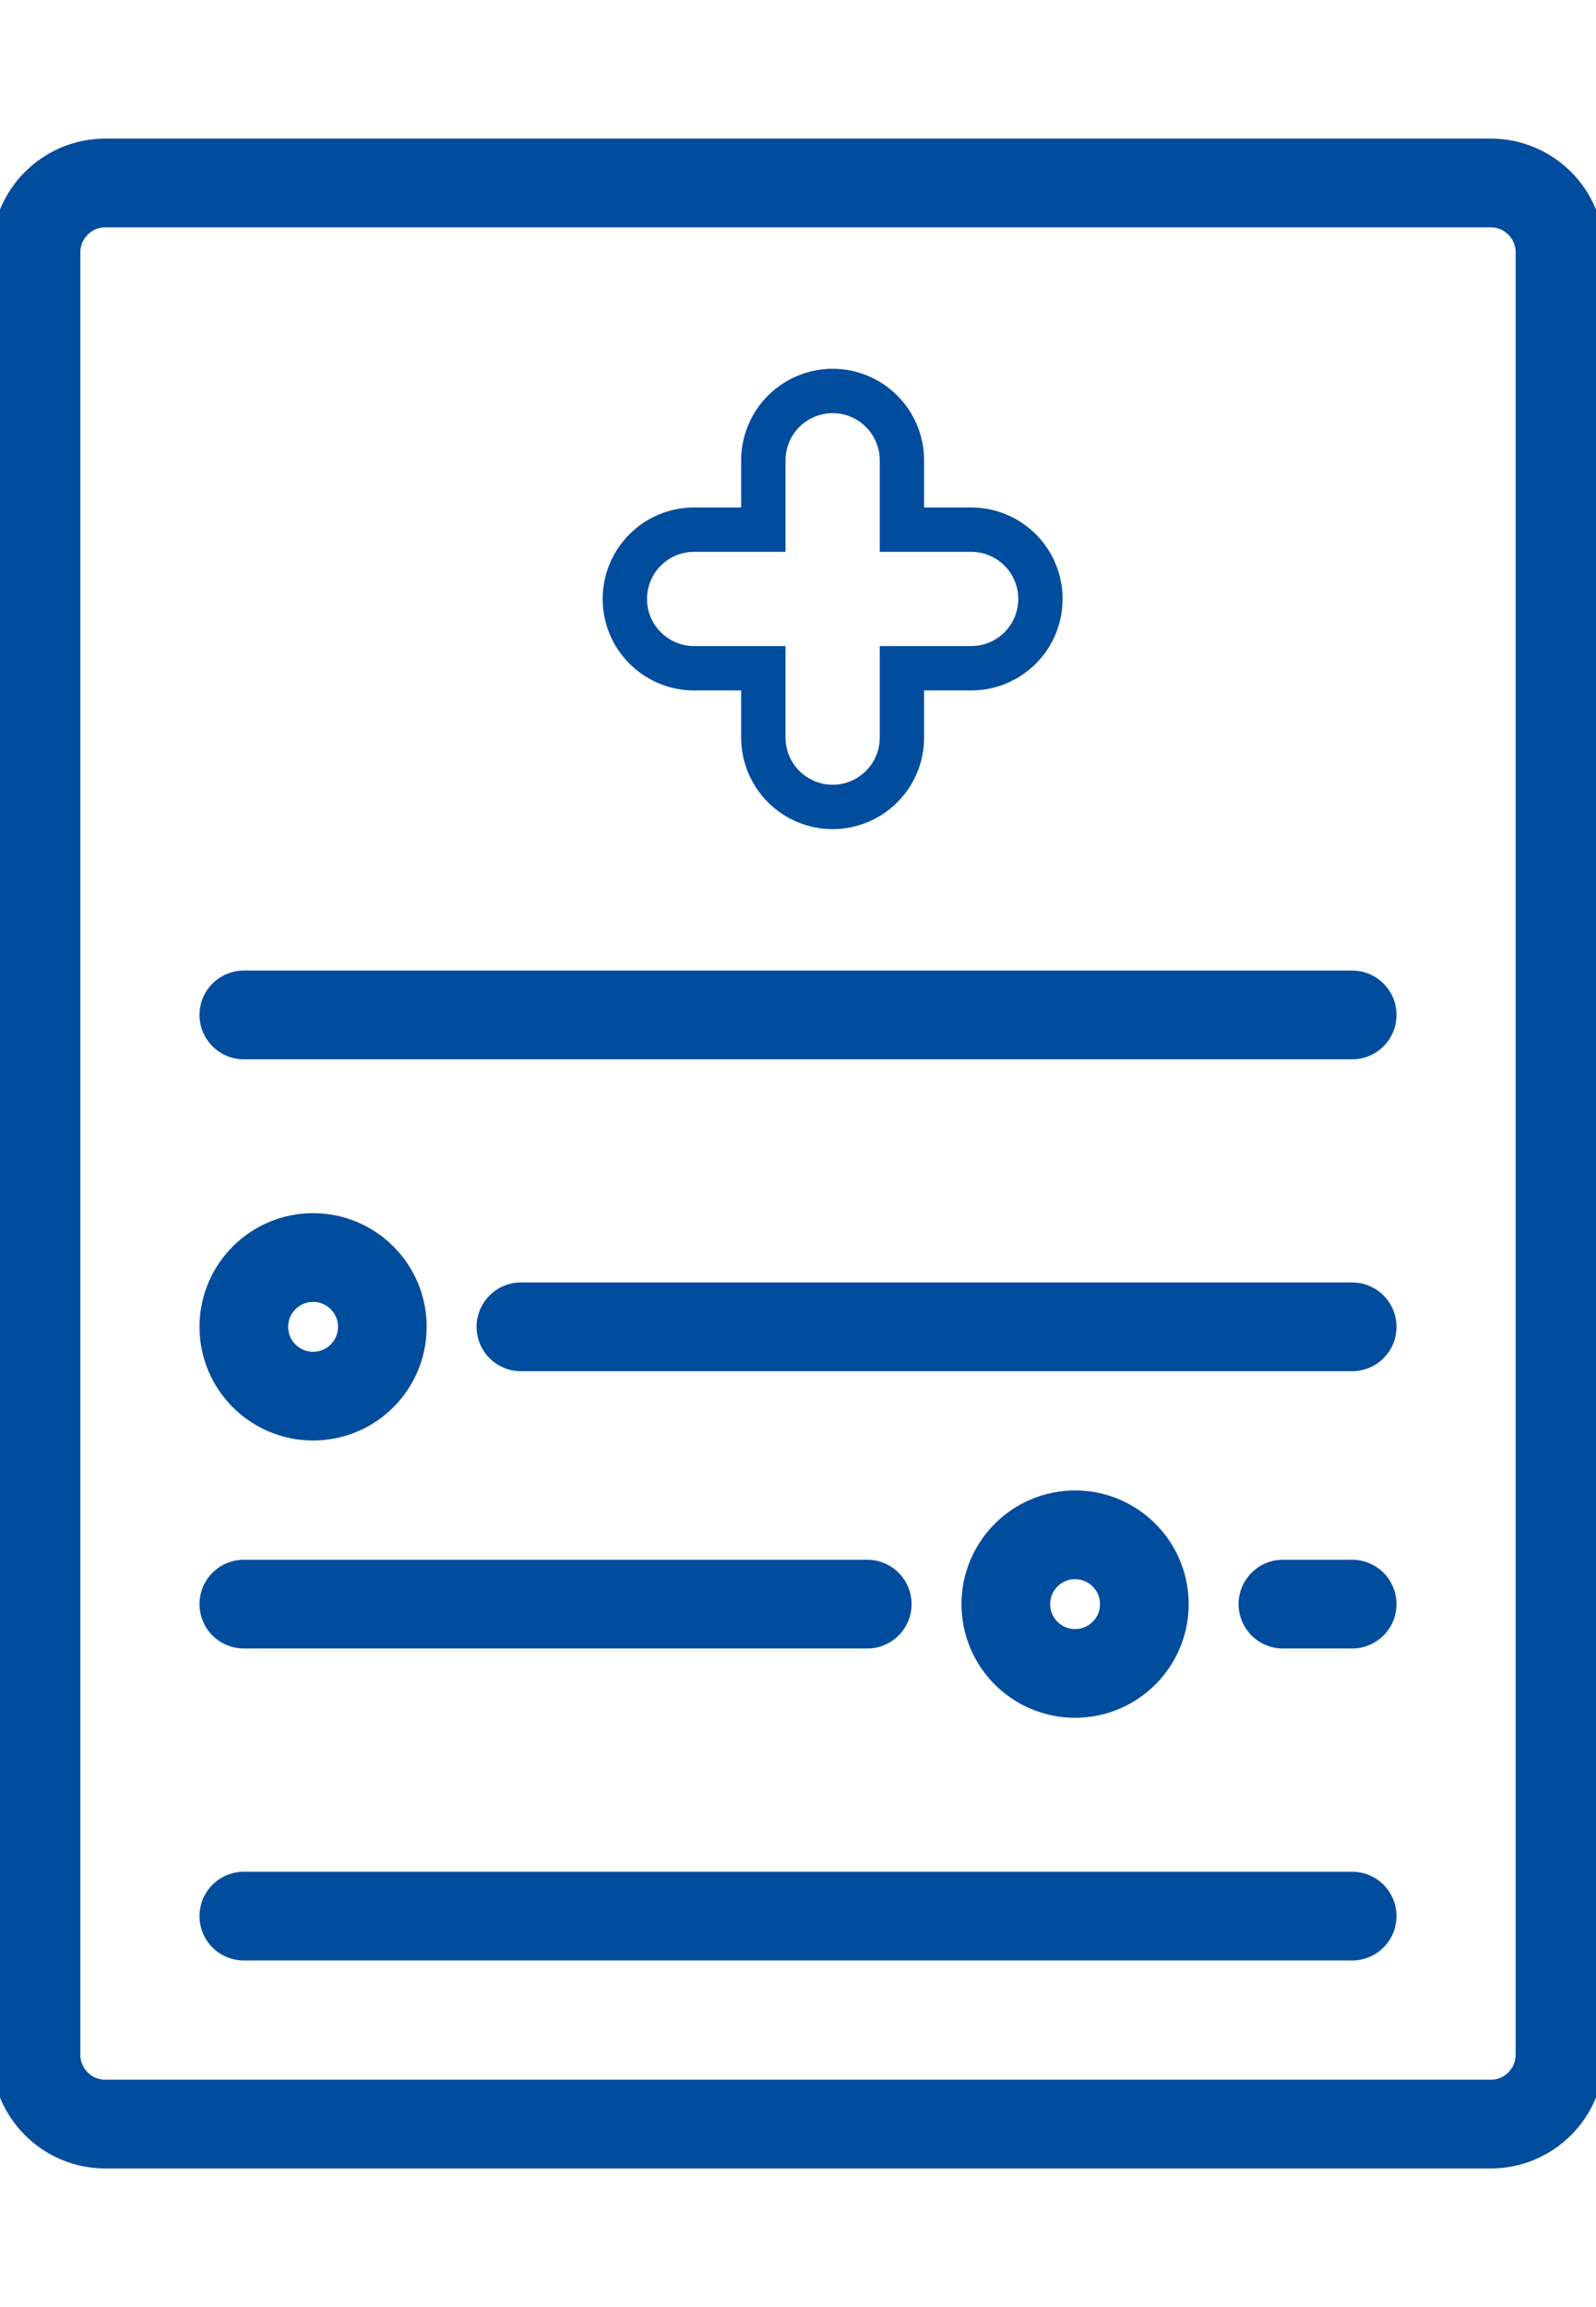
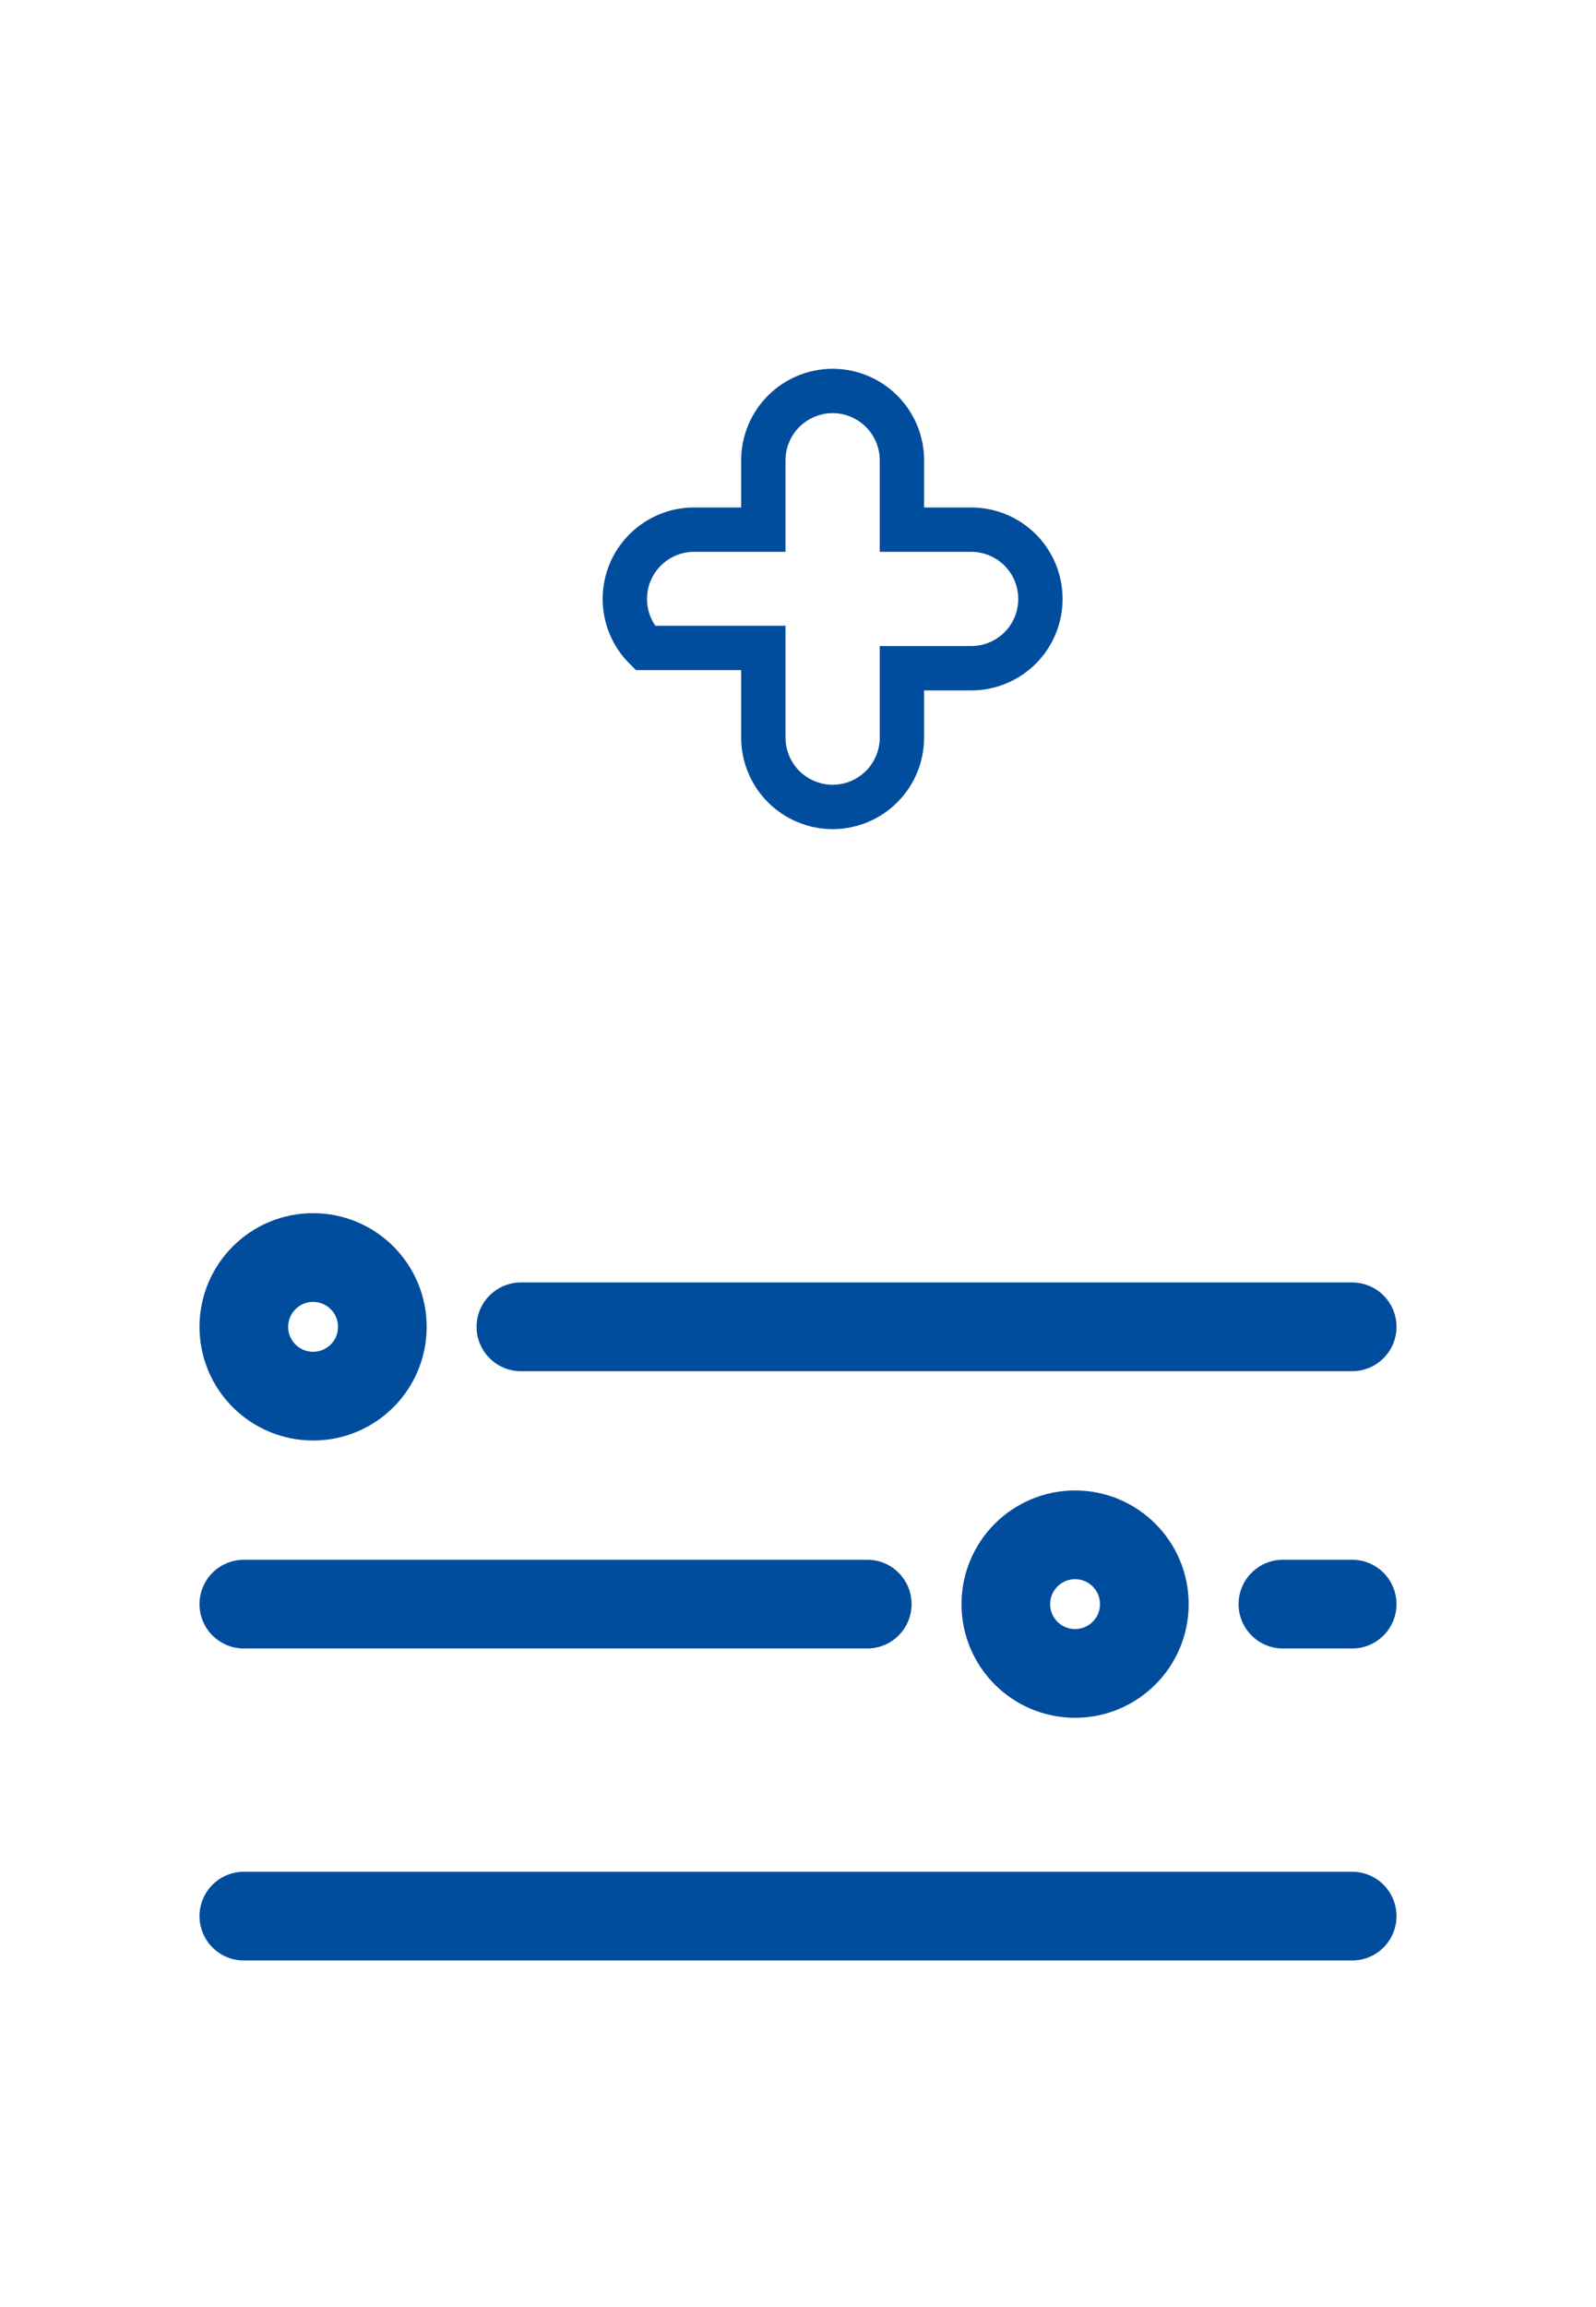
<svg xmlns="http://www.w3.org/2000/svg" width="18" height="26" viewBox="0 0 18 26" fill="none">
  <g clip-path="url(#clip0_1198_284)">
-     <path d="M16.812 2.062H1.188C0.756 2.062 0.406 2.412 0.406 2.844V23.156C0.406 23.588 0.756 23.938 1.188 23.938H16.812C17.244 23.938 17.594 23.588 17.594 23.156V2.844C17.594 2.412 17.244 2.062 16.812 2.062Z" stroke="#004C9D" stroke-miterlimit="10" />
-     <path d="M10.953 5.969H10.172V5.188C10.172 4.98 10.09 4.782 9.943 4.635C9.797 4.489 9.598 4.406 9.391 4.406C9.183 4.406 8.985 4.489 8.838 4.635C8.692 4.782 8.609 4.98 8.609 5.188V5.969H7.828C7.621 5.969 7.422 6.051 7.276 6.198C7.129 6.344 7.047 6.543 7.047 6.75C7.047 6.957 7.129 7.156 7.276 7.302C7.422 7.449 7.621 7.531 7.828 7.531H8.609V8.312C8.609 8.52 8.692 8.718 8.838 8.865C8.985 9.011 9.183 9.094 9.391 9.094C9.598 9.094 9.797 9.011 9.943 8.865C10.09 8.718 10.172 8.52 10.172 8.312V7.531H10.953C11.16 7.531 11.359 7.449 11.506 7.302C11.652 7.156 11.734 6.957 11.734 6.75C11.734 6.543 11.652 6.344 11.506 6.198C11.359 6.051 11.16 5.969 10.953 5.969Z" stroke="#004C9D" stroke-width="0.5" stroke-miterlimit="10" />
+     <path d="M10.953 5.969H10.172V5.188C10.172 4.98 10.09 4.782 9.943 4.635C9.797 4.489 9.598 4.406 9.391 4.406C9.183 4.406 8.985 4.489 8.838 4.635C8.692 4.782 8.609 4.98 8.609 5.188V5.969H7.828C7.621 5.969 7.422 6.051 7.276 6.198C7.129 6.344 7.047 6.543 7.047 6.75C7.047 6.957 7.129 7.156 7.276 7.302H8.609V8.312C8.609 8.52 8.692 8.718 8.838 8.865C8.985 9.011 9.183 9.094 9.391 9.094C9.598 9.094 9.797 9.011 9.943 8.865C10.09 8.718 10.172 8.52 10.172 8.312V7.531H10.953C11.16 7.531 11.359 7.449 11.506 7.302C11.652 7.156 11.734 6.957 11.734 6.75C11.734 6.543 11.652 6.344 11.506 6.198C11.359 6.051 11.16 5.969 10.953 5.969Z" stroke="#004C9D" stroke-width="0.5" stroke-miterlimit="10" />
    <path d="M3.531 15.734C3.963 15.734 4.312 15.385 4.312 14.953C4.312 14.522 3.963 14.172 3.531 14.172C3.1 14.172 2.75 14.522 2.75 14.953C2.75 15.385 3.1 15.734 3.531 15.734Z" stroke="#004C9D" stroke-miterlimit="10" />
    <path d="M12.125 18.859C12.556 18.859 12.906 18.51 12.906 18.078C12.906 17.647 12.556 17.297 12.125 17.297C11.694 17.297 11.344 17.647 11.344 18.078C11.344 18.51 11.694 18.859 12.125 18.859Z" stroke="#004C9D" stroke-miterlimit="10" />
    <path d="M5.875 14.953H15.25" stroke="#004C9D" stroke-miterlimit="10" stroke-linecap="round" />
    <path d="M2.75 21.594H15.25" stroke="#004C9D" stroke-miterlimit="10" stroke-linecap="round" />
-     <path d="M2.75 11.438H15.25" stroke="#004C9D" stroke-miterlimit="10" stroke-linecap="round" />
    <path d="M2.75 18.078H9.781" stroke="#004C9D" stroke-miterlimit="10" stroke-linecap="round" />
    <path d="M14.469 18.078H15.25" stroke="#004C9D" stroke-miterlimit="10" stroke-linecap="round" />
  </g>
  <defs>
    <clipPath id="clip0_1198_284">
      <rect width="18" height="25" fill="white" transform="translate(0 0.5)" />
    </clipPath>
  </defs>
</svg>